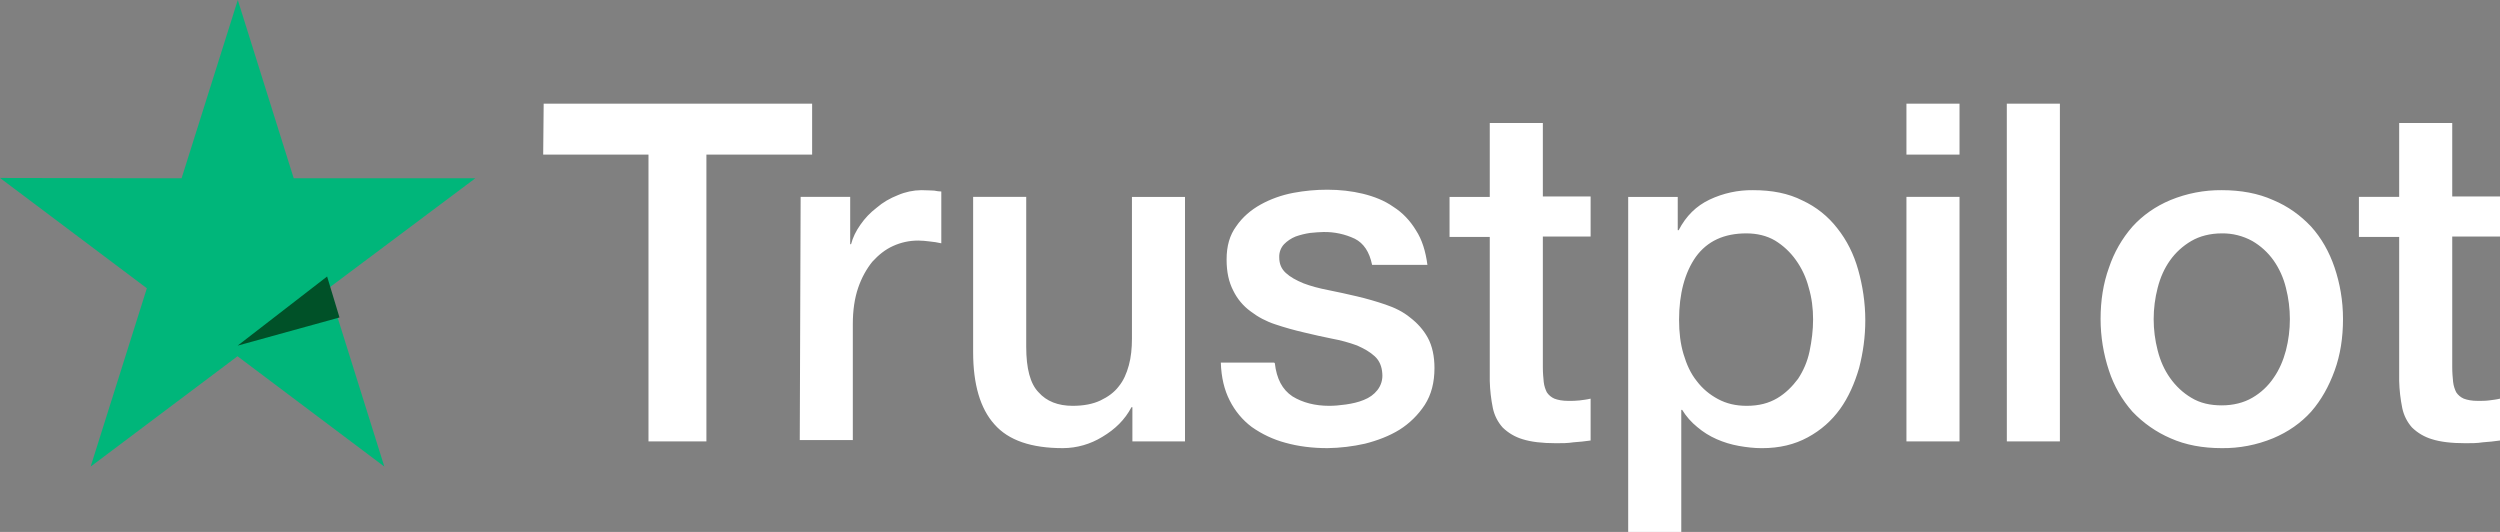
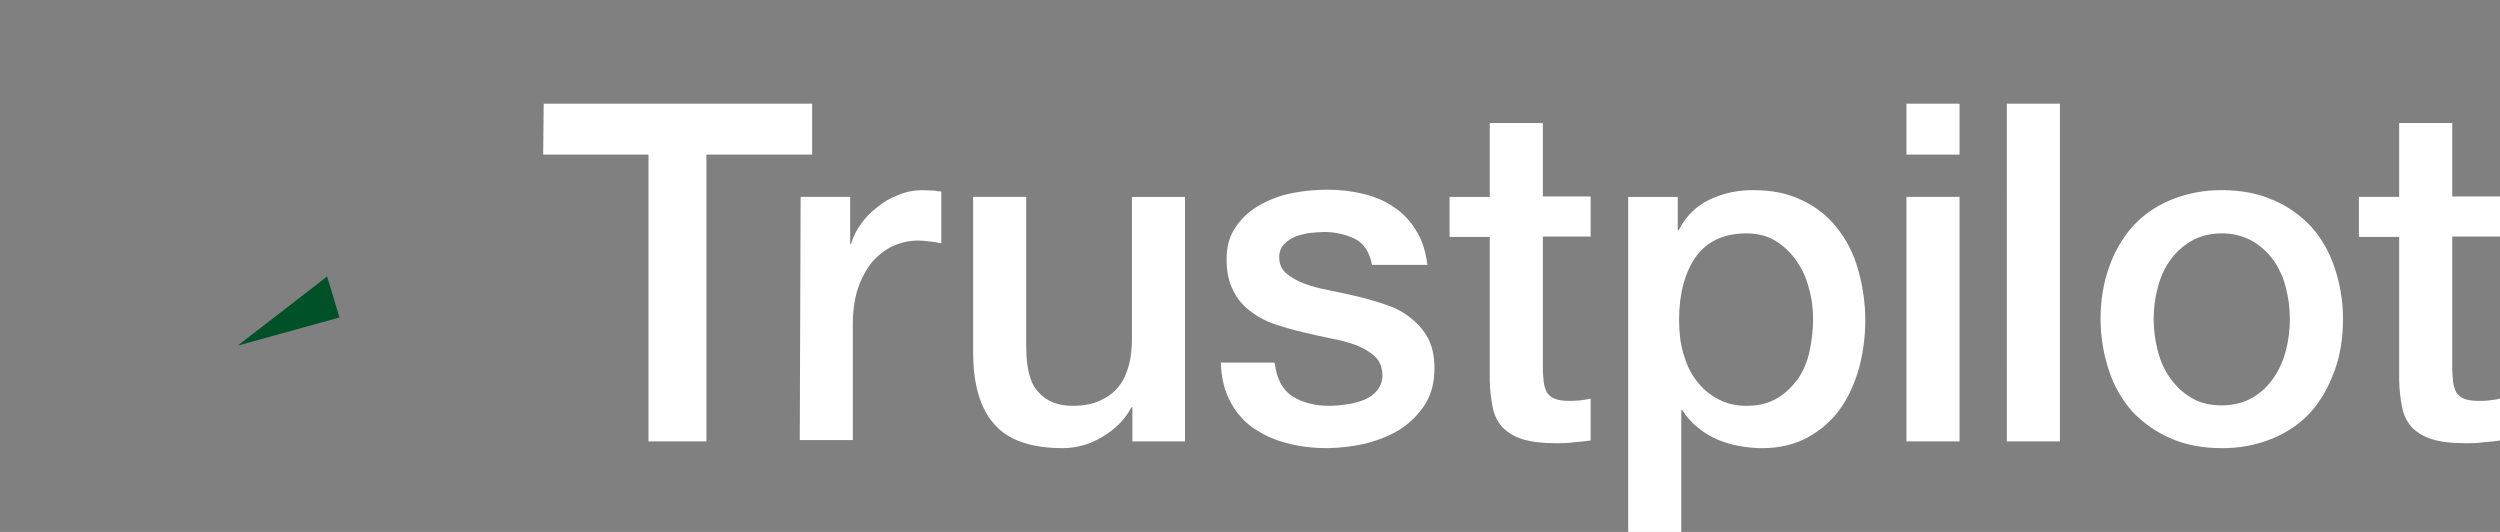
<svg xmlns="http://www.w3.org/2000/svg" fill="none" version="1.1" width="94" height="20" viewBox="0 0 94 20">
  <rect x="0" y="0" width="94" height="20" fill="#808080" stroke="none" />
  <defs>
    <clipPath id="master_svg0_14_758">
      <rect x="0" y="0" width="94" height="20" rx="0" />
    </clipPath>
  </defs>
  <g clip-path="url(#master_svg0_14_758)">
    <g>
      <path d="M20.442,3.899L30.536,3.899L30.536,5.812L26.561,5.812L26.561,16.597L24.383,16.597L24.383,5.812L20.424,5.812L20.442,3.899L20.442,3.899ZM30.104,7.403L31.967,7.403L31.967,9.182L32,9.182C32.066,8.927,32.183,8.689,32.349,8.453C32.519,8.206,32.727,7.989,32.964,7.809C33.197,7.607,33.464,7.454,33.764,7.336C34.043,7.216,34.342,7.153,34.644,7.15C34.877,7.15,35.044,7.167,35.127,7.167C35.21,7.184,35.31,7.2,35.393,7.2L35.393,9.148C35.25,9.115,35.106,9.093,34.96,9.079C34.812,9.062,34.678,9.045,34.528,9.045C34.195,9.045,33.879,9.113,33.58,9.249C33.28,9.384,33.031,9.588,32.799,9.841C32.582,10.113,32.399,10.434,32.266,10.824C32.133,11.213,32.066,11.67,32.066,12.177L32.066,16.546L30.071,16.546L30.104,7.403ZM44.539,16.597L42.578,16.597L42.578,15.31L42.544,15.31C42.294,15.784,41.929,16.14,41.446,16.427C41,16.701,40.488,16.848,39.966,16.85C38.786,16.85,37.921,16.563,37.389,15.953C36.856,15.361,36.59,14.446,36.59,13.245L36.59,7.403L38.586,7.403L38.586,13.041C38.586,13.854,38.736,14.429,39.051,14.751C39.351,15.09,39.783,15.259,40.332,15.259C40.748,15.259,41.097,15.191,41.38,15.056C41.663,14.921,41.896,14.751,42.062,14.532C42.245,14.311,42.361,14.04,42.444,13.736C42.528,13.431,42.561,13.092,42.561,12.736L42.561,7.404L44.556,7.404L44.556,16.598L44.539,16.597L44.539,16.597ZM47.933,13.651C47.999,14.243,48.215,14.65,48.597,14.904C48.98,15.14,49.446,15.259,49.978,15.259C50.161,15.259,50.378,15.242,50.61,15.208C50.843,15.174,51.075,15.123,51.276,15.039C51.491,14.954,51.658,14.836,51.791,14.667C51.93,14.49,51.996,14.266,51.974,14.04C51.957,13.786,51.874,13.566,51.691,13.397C51.508,13.228,51.292,13.109,51.026,12.99C50.723,12.879,50.411,12.794,50.094,12.736C49.746,12.669,49.396,12.585,49.031,12.5C48.664,12.415,48.298,12.313,47.949,12.195C47.614,12.086,47.299,11.92,47.018,11.704C46.742,11.502,46.519,11.235,46.369,10.925C46.203,10.603,46.12,10.231,46.12,9.757C46.12,9.249,46.236,8.843,46.485,8.504C46.718,8.165,47.034,7.894,47.4,7.691C47.766,7.488,48.182,7.336,48.631,7.251C49.053,7.172,49.482,7.132,49.912,7.133C50.377,7.133,50.827,7.184,51.241,7.284C51.658,7.386,52.057,7.54,52.389,7.776C52.739,7.996,53.022,8.3,53.238,8.656C53.471,9.012,53.604,9.451,53.671,9.96L51.591,9.96C51.491,9.469,51.275,9.148,50.943,8.978C50.573,8.803,50.17,8.716,49.762,8.724C49.629,8.724,49.446,8.741,49.263,8.758C49.076,8.785,48.893,8.83,48.715,8.893C48.547,8.961,48.398,9.063,48.281,9.182C48.158,9.314,48.093,9.49,48.099,9.672C48.099,9.926,48.183,10.113,48.348,10.264C48.515,10.418,48.731,10.536,49.014,10.654C49.28,10.755,49.596,10.841,49.945,10.908C50.294,10.976,50.66,11.06,51.026,11.144C51.392,11.23,51.742,11.332,52.09,11.45C52.44,11.568,52.756,11.721,53.022,11.941C53.288,12.144,53.521,12.398,53.687,12.703C53.853,13.008,53.936,13.397,53.936,13.837C53.936,14.379,53.82,14.836,53.57,15.225C53.323,15.601,53,15.919,52.622,16.157C52.241,16.393,51.791,16.564,51.325,16.682C50.861,16.787,50.387,16.843,49.912,16.85C49.346,16.85,48.814,16.783,48.332,16.648C47.879,16.527,47.452,16.326,47.067,16.055C46.717,15.793,46.433,15.45,46.236,15.056C46.036,14.667,45.92,14.193,45.903,13.634L47.916,13.634L47.916,13.651L47.933,13.651ZM54.502,7.404L56.015,7.404L56.015,4.626L58.011,4.626L58.011,7.386L59.807,7.386L59.807,8.893L58.011,8.893L58.011,13.803C58.011,14.023,58.028,14.193,58.044,14.361C58.06,14.515,58.111,14.65,58.161,14.751C58.231,14.856,58.329,14.938,58.443,14.988C58.576,15.039,58.743,15.073,58.975,15.073C59.108,15.073,59.258,15.073,59.392,15.056C59.525,15.039,59.674,15.022,59.807,14.989L59.807,16.563C59.591,16.597,59.375,16.614,59.158,16.631C58.943,16.665,58.743,16.665,58.509,16.665C57.978,16.665,57.561,16.614,57.245,16.513C56.965,16.429,56.708,16.278,56.498,16.072C56.315,15.867,56.188,15.615,56.131,15.344C56.063,15.009,56.024,14.67,56.015,14.328L56.015,8.909L54.503,8.909L54.503,7.368L54.503,7.402L54.502,7.404ZM61.204,7.404L63.083,7.404L63.083,8.656L63.117,8.656C63.399,8.115,63.782,7.742,64.281,7.505C64.791,7.264,65.348,7.143,65.91,7.15C66.626,7.15,67.241,7.268,67.773,7.539C68.288,7.776,68.739,8.136,69.087,8.589C69.437,9.029,69.702,9.554,69.868,10.146C70.035,10.738,70.135,11.382,70.135,12.043C70.135,12.669,70.051,13.262,69.902,13.837C69.735,14.412,69.503,14.938,69.187,15.378C68.87,15.818,68.472,16.173,67.972,16.444C67.474,16.715,66.909,16.851,66.243,16.851C65.961,16.851,65.661,16.817,65.379,16.766C65.092,16.715,64.813,16.63,64.547,16.513C64.282,16.397,64.036,16.243,63.815,16.055C63.592,15.875,63.401,15.657,63.25,15.412L63.216,15.412L63.216,20L61.22,20L61.22,7.403L61.204,7.404L61.204,7.404ZM68.172,12.009C68.172,11.602,68.123,11.196,68.006,10.807C67.91,10.435,67.746,10.084,67.523,9.774C67.314,9.48,67.048,9.232,66.742,9.045C66.426,8.86,66.06,8.775,65.661,8.775C64.829,8.775,64.198,9.062,63.765,9.655C63.349,10.247,63.133,11.043,63.133,12.026C63.133,12.499,63.183,12.923,63.3,13.313C63.416,13.702,63.566,14.04,63.798,14.328C64.015,14.616,64.282,14.836,64.597,15.005C64.913,15.175,65.262,15.259,65.678,15.259C66.143,15.259,66.509,15.158,66.825,14.972C67.141,14.785,67.39,14.532,67.607,14.243C67.807,13.938,67.957,13.599,68.039,13.211C68.123,12.804,68.172,12.415,68.172,12.009ZM71.682,3.899L73.678,3.899L73.678,5.812L71.682,5.812L71.682,3.899ZM71.682,7.403L73.678,7.403L73.678,16.597L71.682,16.597L71.682,7.403L71.682,7.403ZM75.456,3.899L77.452,3.899L77.452,16.597L75.457,16.597L75.456,3.899L75.456,3.899ZM83.54,16.85C82.824,16.85,82.176,16.732,81.61,16.478C81.073,16.246,80.586,15.906,80.18,15.479C79.785,15.033,79.484,14.508,79.298,13.938C79.089,13.311,78.982,12.654,78.982,11.992C78.982,11.298,79.083,10.654,79.298,10.061C79.488,9.493,79.788,8.969,80.18,8.521C80.563,8.098,81.044,7.759,81.61,7.522C82.223,7.27,82.879,7.144,83.54,7.15C84.255,7.15,84.903,7.268,85.469,7.522C86.034,7.758,86.5,8.098,86.899,8.521C87.281,8.944,87.581,9.469,87.781,10.062C87.98,10.654,88.097,11.298,88.097,11.992C88.097,12.702,87.996,13.346,87.781,13.938C87.564,14.532,87.281,15.039,86.899,15.479C86.516,15.903,86.035,16.241,85.469,16.478C84.856,16.731,84.2,16.858,83.54,16.85ZM83.54,15.242C83.972,15.242,84.371,15.141,84.687,14.955C85.005,14.772,85.279,14.517,85.486,14.21C85.701,13.905,85.852,13.549,85.951,13.176C86.149,12.405,86.149,11.595,85.951,10.824C85.861,10.453,85.704,10.102,85.486,9.791C85.274,9.493,85.001,9.244,84.687,9.062C84.335,8.868,83.94,8.769,83.54,8.775C83.107,8.775,82.707,8.877,82.392,9.062C82.078,9.245,81.805,9.493,81.593,9.791C81.377,10.096,81.227,10.435,81.128,10.823C80.928,11.594,80.928,12.405,81.128,13.176C81.227,13.566,81.377,13.905,81.593,14.21C81.809,14.515,82.076,14.768,82.392,14.955C82.724,15.158,83.107,15.242,83.54,15.242ZM88.695,7.403L90.209,7.403L90.209,4.626L92.204,4.626L92.204,7.386L94,7.386L94,8.893L92.204,8.893L92.204,13.803C92.204,14.023,92.221,14.193,92.237,14.361C92.254,14.515,92.304,14.65,92.354,14.751C92.424,14.856,92.522,14.938,92.636,14.988C92.769,15.039,92.936,15.073,93.169,15.073C93.302,15.073,93.452,15.073,93.584,15.056C93.717,15.039,93.867,15.022,94,14.989L94,16.563C93.784,16.597,93.568,16.614,93.352,16.631C93.135,16.665,92.936,16.665,92.703,16.665C92.17,16.665,91.755,16.614,91.439,16.513C91.158,16.429,90.901,16.278,90.69,16.072C90.508,15.867,90.382,15.615,90.325,15.344C90.257,15.009,90.218,14.67,90.209,14.328L90.209,8.909L88.695,8.909L88.695,7.368L88.695,7.403L88.695,7.403Z" fill="#FFFFFF" fill-opacity="1" />
    </g>
    <g>
-       <path d="M17.871,6.704L11.044,6.704L8.941,0L6.827,6.704L0,6.691L5.522,10.839L3.408,17.544L8.93,13.395L14.451,17.544L12.349,10.839L17.871,6.704Z" fill="#00B67A" fill-opacity="1" />
-     </g>
+       </g>
    <g>
      <path d="M12.765,11.937L12.299,10.396L8.936,12.995L12.765,11.937Z" fill="#005128" fill-opacity="1" />
    </g>
  </g>
</svg>